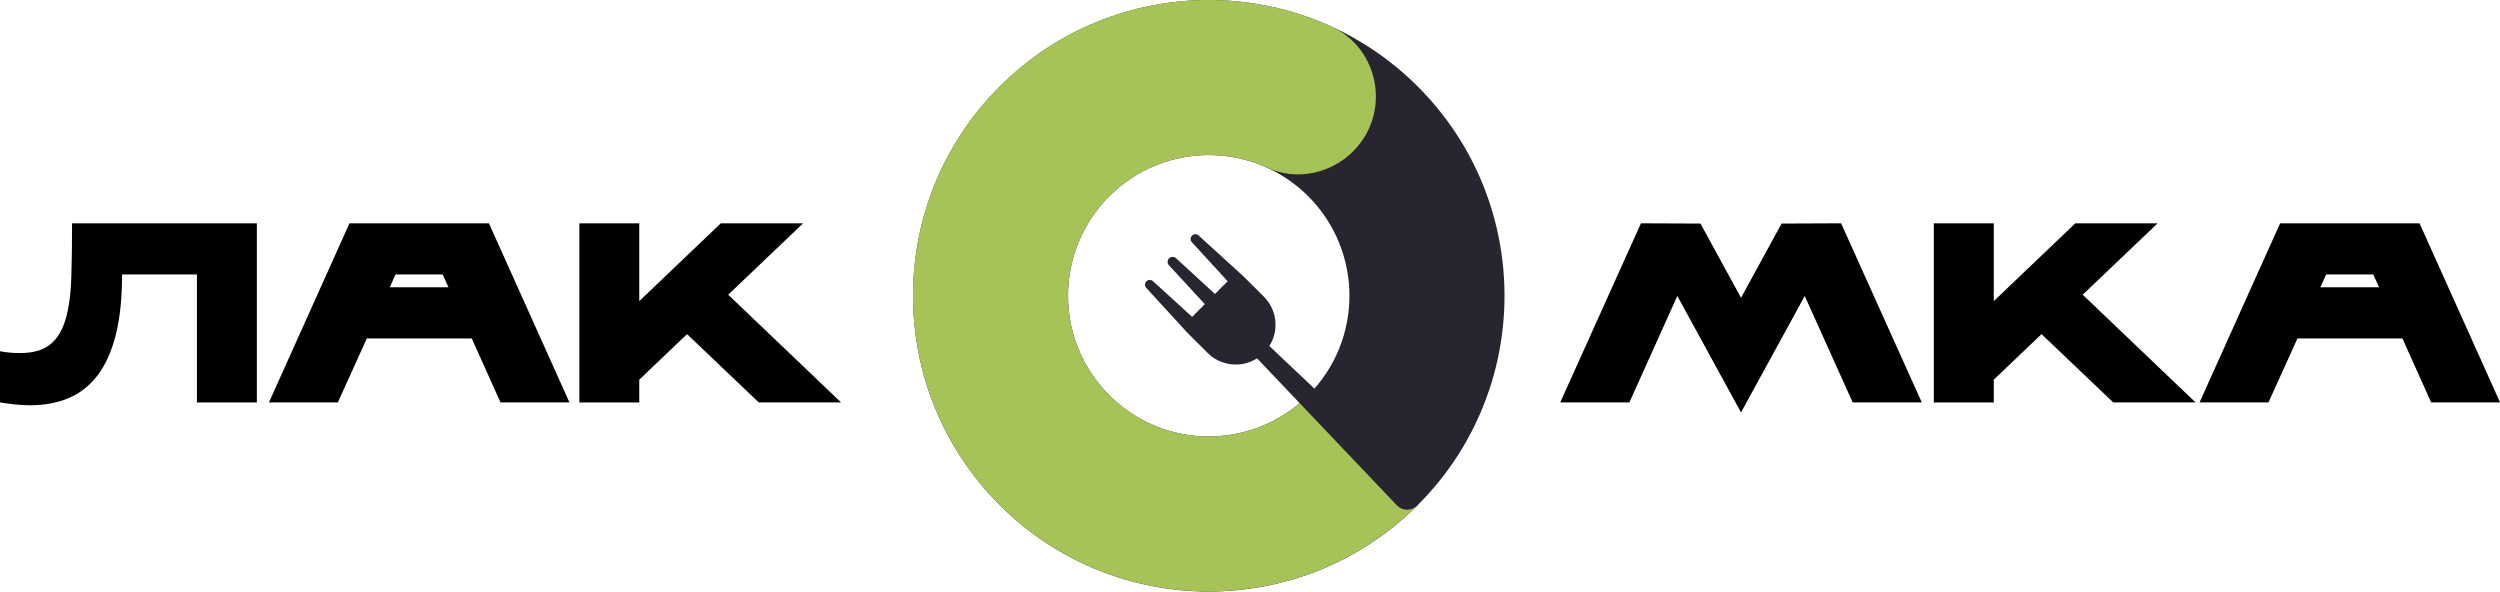
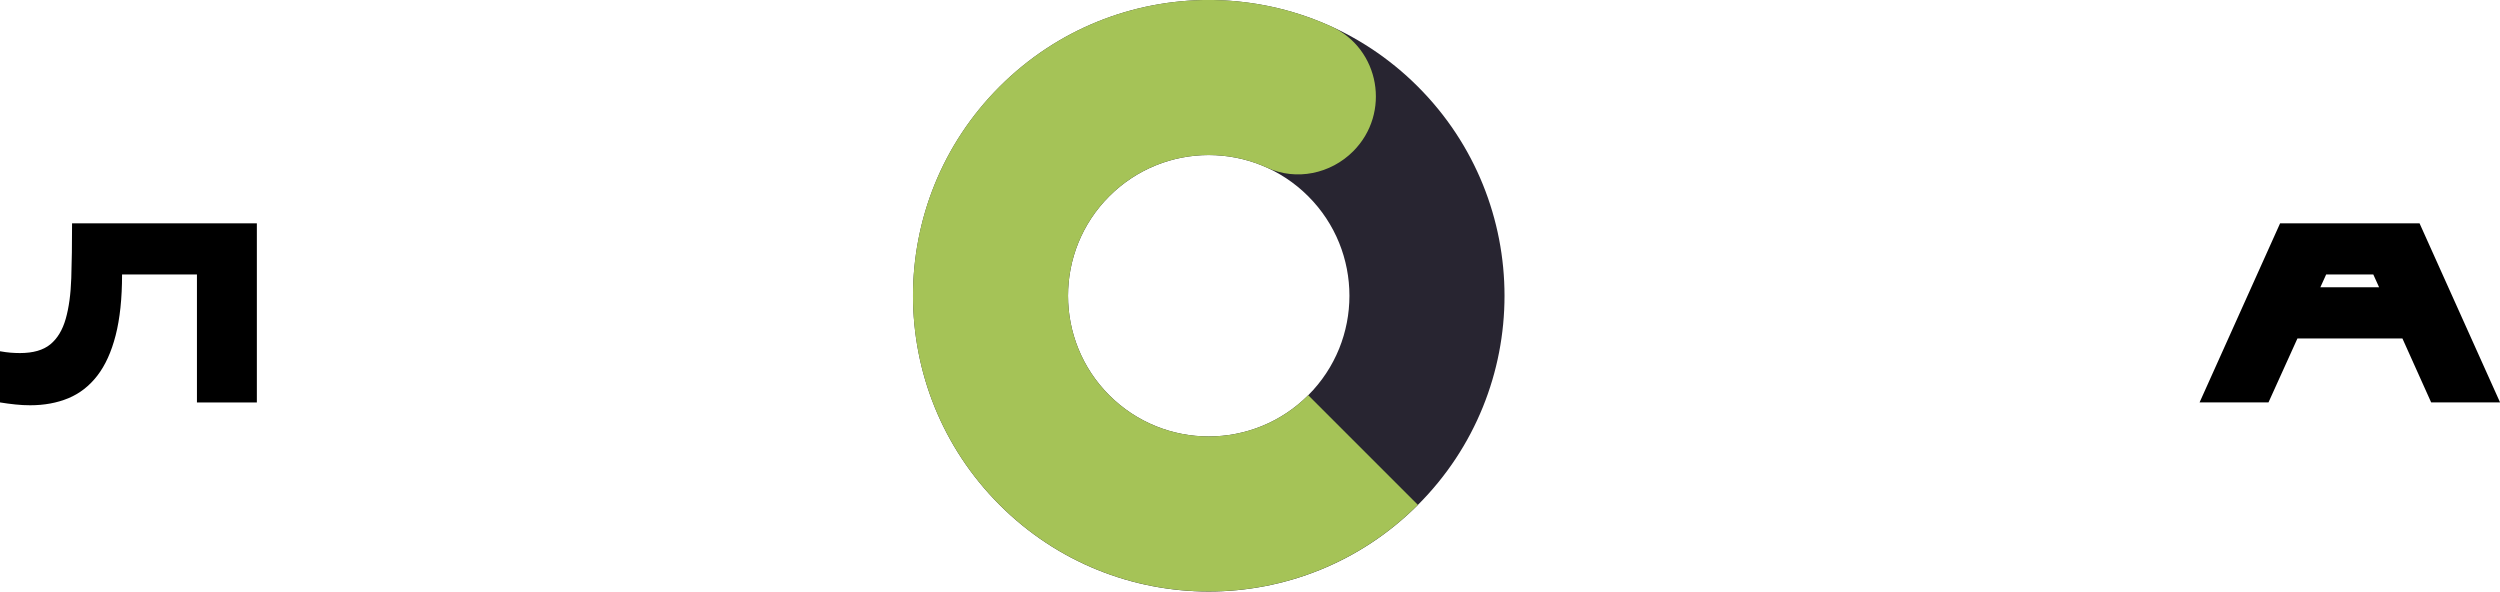
<svg xmlns="http://www.w3.org/2000/svg" viewBox="0 0 703.49 166.45">
  <defs>
    <style> .cls-1 { fill: #282531; } .cls-2 { fill: #a5c357; } </style>
  </defs>
  <g id="BACKGROUND">
    <g>
      <path d="M55.43,77.24h-21.08c0,6.72-.6,12.42-1.8,17.1-1.2,4.68-2.92,8.47-5.17,11.38-2.25,2.91-4.97,5.02-8.15,6.34-3.19,1.32-6.77,1.98-10.74,1.98-1.35,0-2.73-.07-4.13-.22-1.41-.14-2.86-.34-4.36-.58v-14.4c1.05.19,2.03.32,2.95.4.92.07,1.81.11,2.67.11,3.71,0,6.56-.82,8.54-2.45,1.99-1.63,3.43-4.02,4.33-7.16.9-3.14,1.42-6.97,1.57-11.48.15-4.51.22-9.65.22-15.41h52v50.4h-16.86v-36Z" />
-       <path d="M132.73,95.24h-29.51l-8.15,18h-19.39l22.66-50.4h39.24l22.66,50.4h-19.4l-8.09-18ZM126.2,80.84l-1.63-3.6h-13.27l-1.63,3.6h16.53Z" />
-       <path d="M163.03,113.24v-50.4h16.86v21.89l22.94-21.89h23.16l-21.08,20.09,31.76,30.31h-23.16l-20.18-19.22-13.44,12.82v6.41h-16.86Z" />
-       <path d="M489.92,83.79l11.41-20.88,16.75-.07,22.71,50.4h-19.45l-13.49-29.95-17.93,32.76-17.93-32.76-13.49,29.95h-19.45l22.71-50.4,16.75.07,11.41,20.88Z" />
-       <path d="M544.17,113.24v-50.4h16.87v21.89l22.94-21.89h23.16l-21.08,20.09,31.76,30.31h-23.16l-20.18-19.22-13.44,12.82v6.41h-16.87Z" />
      <path d="M676,95.24h-29.51l-8.15,18h-19.39l22.66-50.4h39.24l22.66,50.4h-19.39l-8.09-18ZM669.47,80.84l-1.63-3.6h-13.27l-1.63,3.6h16.53Z" />
    </g>
  </g>
  <g id="OBJECTS">
    <g>
      <path class="cls-1" d="M398.99,24.38c-32.5-32.5-85.2-32.5-117.7,0-32.5,32.5-32.5,85.2,0,117.7,32.5,32.5,85.19,32.5,117.7,0,32.5-32.5,32.5-85.19,0-117.7ZM312.14,111.22c-15.46-15.46-15.46-40.53,0-55.99,15.46-15.46,40.53-15.46,55.99,0,15.46,15.46,15.46,40.53,0,55.99-15.46,15.46-40.53,15.46-55.99,0Z" />
      <path class="cls-2" d="M368.13,111.22c-15.46,15.46-40.53,15.46-55.99,0-15.46-15.46-15.46-40.53,0-55.99,12.03-12.03,29.86-14.7,44.47-8.02,8.16,3.73,17.82,1.72,24.16-4.63h0c10.7-10.7,7.55-28.91-6.23-35.17-30.67-13.91-68.04-8.26-93.26,16.95-32.5,32.5-32.5,85.2,0,117.7,32.5,32.5,85.19,32.5,117.7,0l-30.85-30.85Z" />
-       <path class="cls-1" d="M398.67,136.61l-41.48-39.25c1.13-1.78,1.74-3.83,1.73-5.98,0-2.99-1.17-5.8-3.29-7.91l-5.78-5.76s0,0,0,0l-12.57-11.45c-.51-.46-1.3-.47-1.81,0-.55.5-.58,1.35-.08,1.9l10.07,10.98-3.57,3.58-10.98-10.07c-.53-.48-1.36-.49-1.9,0-.57.52-.6,1.41-.08,1.98l10.1,10.95-3.57,3.58-11.01-10.04c-.51-.46-1.3-.47-1.81,0-.55.5-.58,1.35-.08,1.9l11.48,12.53s0,0,.01.01l5.78,5.76c3.77,3.76,9.58,4.26,13.9,1.52l39.36,41.37s.1.1.15.15c1.58,1.5,4.08,1.43,5.58-.15,1.5-1.58,1.43-4.08-.15-5.58Z" />
    </g>
  </g>
</svg>